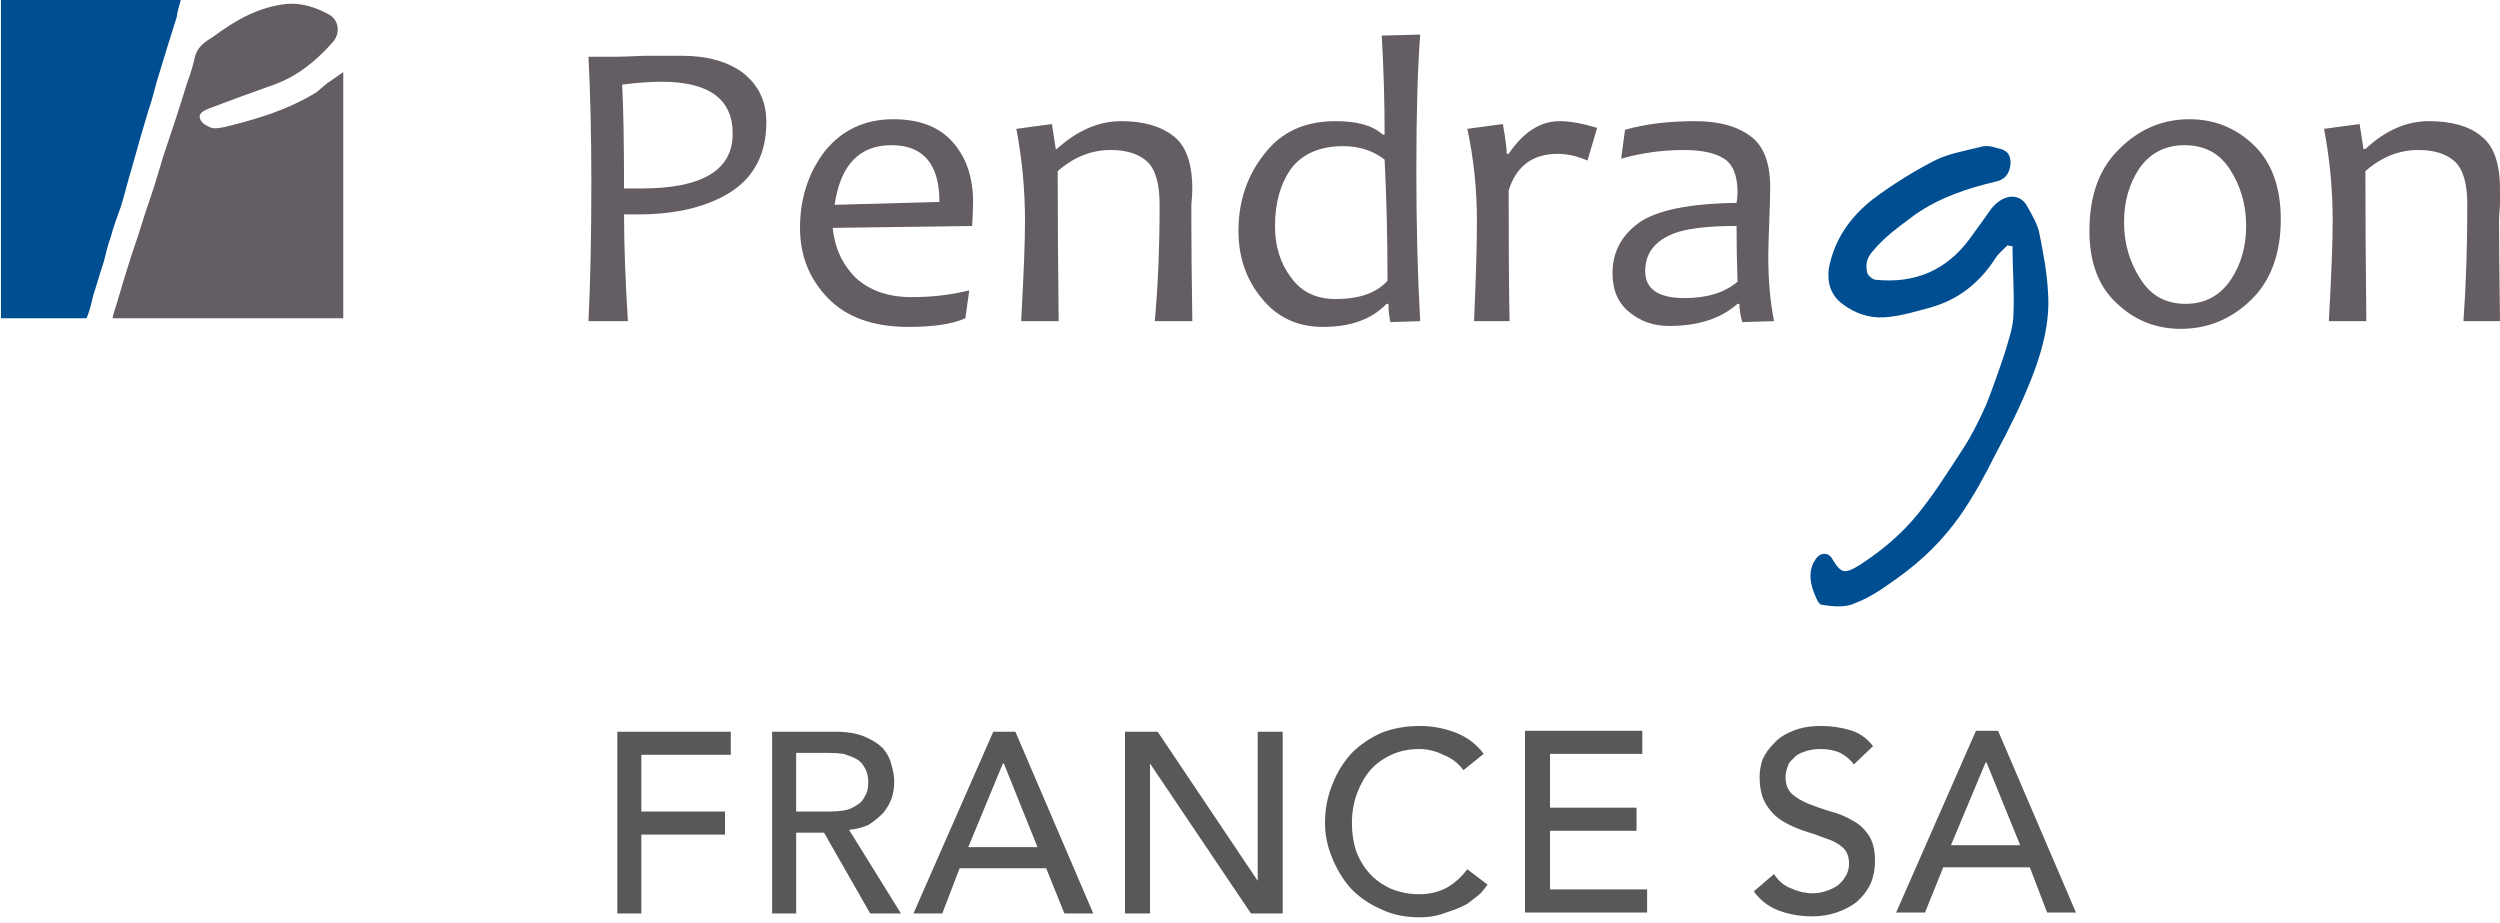
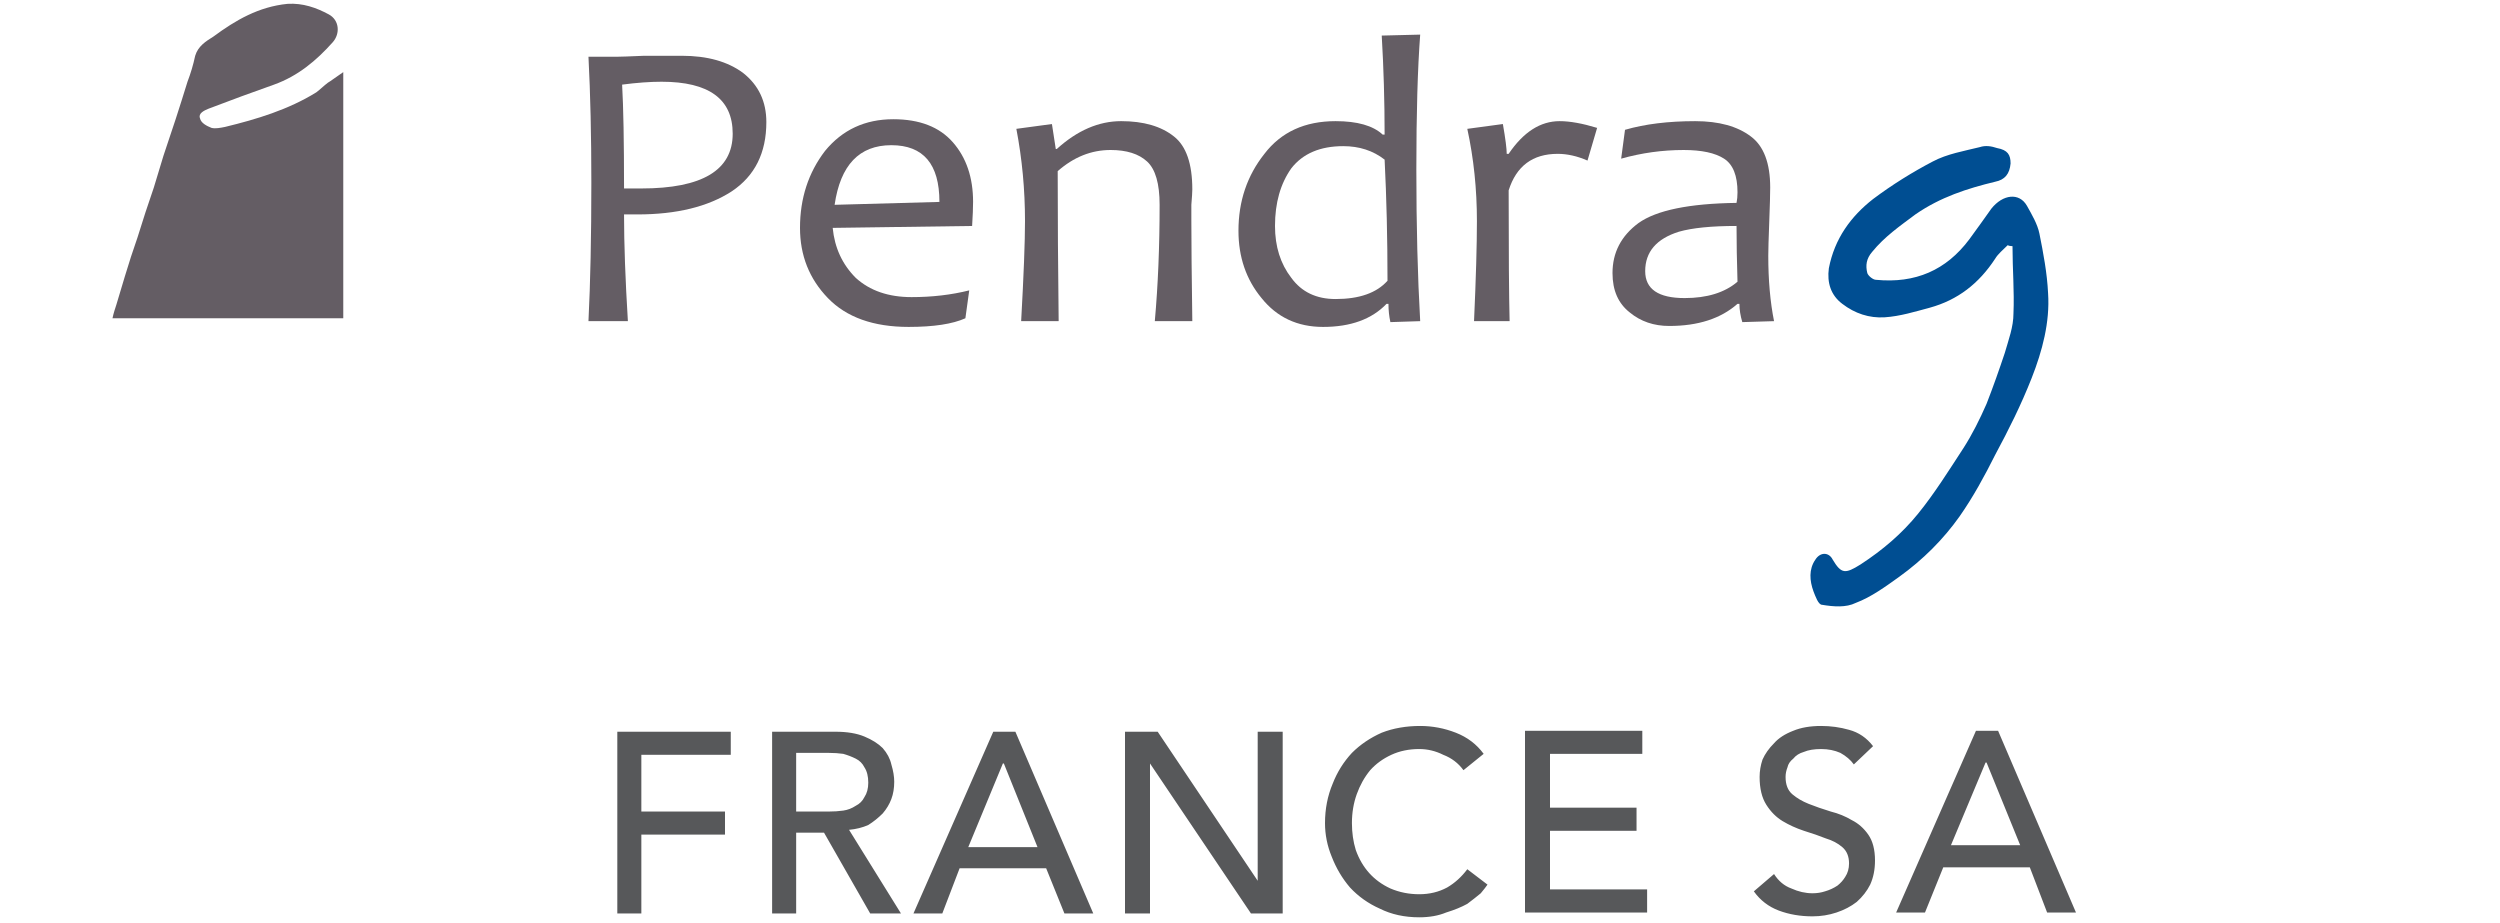
<svg xmlns="http://www.w3.org/2000/svg" version="1.2" viewBox="0 0 260 96" width="260" height="96">
  <style>.a{fill:#645d64}.b{fill:#004e92}.c{fill:#57585a}</style>
  <path fill-rule="evenodd" class="a" d="m79.7 12.7q0 4.8-3.6 7.2-3.7 2.4-9.8 2.4-0.8 0-1.4 0 0 4.6 0.4 11.1h-4.1q0.3-6 0.3-14.4 0-7.3-0.3-13.1h3q0.5 0 2.8-0.1 2.3 0 3.9 0 4 0 6.4 1.8 2.4 1.9 2.4 5.1zm-3.5 1.2q0-5.4-7.4-5.4-1.8 0-4.1 0.3 0.2 3.5 0.2 10.8 0.7 0 1.8 0 9.5 0 9.5-5.7z" />
  <path fill-rule="evenodd" class="a" d="m101.2 21q0 0.9-0.1 2.5l-14.5 0.2q0.3 3.1 2.4 5.2 2.2 2 5.8 2 3.2 0 6-0.7l-0.4 2.9q-2 0.9-5.9 0.9-5.5 0-8.4-3-2.9-3-2.9-7.3 0-4.6 2.6-8 2.7-3.3 7.1-3.3 4.1 0 6.2 2.4 2.1 2.4 2.1 6.2zm-3.5 0q0-5.9-5-5.9-5 0-5.9 6.2z" />
  <path class="a" d="m124 33.4h-3.9q0.5-5.6 0.5-12.1 0-3.3-1.3-4.5-1.3-1.2-3.8-1.2-3 0-5.5 2.2 0 7.2 0.1 15.6h-3.9q0.4-7.2 0.4-10.4 0-4.9-0.9-9.6l3.7-0.5 0.4 2.6h0.1q3.2-2.9 6.7-2.9 3.5 0 5.5 1.6 1.9 1.5 1.9 5.5 0 0.4-0.1 1.6 0 1.2 0 1.6 0 3.5 0.1 10.5z" />
  <path fill-rule="evenodd" class="a" d="m147.7 33.4l-3.1 0.1q-0.2-0.9-0.2-1.9h-0.2q-2.3 2.4-6.6 2.4-4 0-6.4-3-2.4-2.9-2.4-7 0-4.6 2.7-8 2.6-3.4 7.4-3.4 3.4 0 4.9 1.4h0.2q0-5.2-0.3-10.3l4-0.1q-0.4 5.3-0.4 14 0 8.8 0.4 15.8zm-3.4-4.2q0-6.6-0.3-12.6-1.8-1.4-4.3-1.4-3.6 0-5.4 2.3-1.7 2.4-1.7 6 0 3.2 1.7 5.4 1.6 2.2 4.6 2.2 3.7 0 5.4-1.9z" />
  <path class="a" d="m166.1 13.3l-1 3.4q-1.6-0.7-3.1-0.7-3.9 0-5.1 3.8 0 9.7 0.1 13.6h-3.7q0.3-6.7 0.3-10.4 0-5-1-9.6l3.7-0.5q0.4 2.3 0.4 3.1h0.2q2.3-3.4 5.3-3.4 1.6 0 3.9 0.7z" />
  <path fill-rule="evenodd" class="a" d="m184.5 33.4l-3.3 0.1q-0.3-1-0.3-1.9h-0.2q-2.6 2.3-7.1 2.3-2.4 0-4.1-1.4-1.8-1.4-1.8-4.1 0-3.2 2.7-5.2 2.8-2 10.2-2.1 0.1-0.5 0.1-1.1 0-2.6-1.4-3.5-1.4-0.9-4.2-0.9-3.3 0-6.5 0.9l0.4-3q3.1-0.9 7.3-0.9 3.7 0 5.8 1.6 2 1.5 2 5.3 0 1-0.1 3.6-0.1 2.6-0.1 3.5 0 3.8 0.6 6.8zm-3.8-4.1q-0.1-3.2-0.1-5.8-3.9 0-6 0.6-3.5 1.1-3.5 4.1 0 2.8 4.1 2.8 3.5 0 5.5-1.7z" />
-   <path fill-rule="evenodd" class="a" d="m237.2 22.8q0 5.4-3.1 8.4-3.1 3-7.3 3-3.9 0-6.7-2.7-2.8-2.6-2.8-7.5 0-5.5 3.1-8.5 3.1-3.1 7.3-3.1 3.9 0 6.7 2.7 2.8 2.7 2.8 7.7zm-3.6 0.7q0-3.3-1.7-5.9-1.6-2.5-4.7-2.5-3 0-4.7 2.4-1.6 2.4-1.6 5.6 0 3.3 1.7 5.9 1.6 2.6 4.7 2.6 3 0 4.7-2.5 1.6-2.4 1.6-5.6z" />
-   <path class="a" d="m260 33.4h-3.8q0.4-5.6 0.4-12.1 0-3.3-1.3-4.5-1.3-1.2-3.8-1.2-3 0-5.5 2.2 0 7.2 0.1 15.6h-3.9q0.4-7.2 0.4-10.4 0-4.9-0.9-9.6l3.7-0.5 0.4 2.6h0.2q3.1-2.9 6.6-2.9 3.6 0 5.5 1.6 1.9 1.5 1.9 5.5 0 0.4 0 1.6-0.1 1.2-0.1 1.6 0 3.5 0.1 10.5z" />
  <path class="b" d="m208.8 25.5c-0.5 0.5-1 0.9-1.3 1.4-1.7 2.6-3.9 4.3-6.8 5.1-1.5 0.4-3.1 0.9-4.7 1-1.6 0.1-3.1-0.4-4.4-1.4-1.2-0.9-1.6-2.2-1.4-3.7 0.6-3.1 2.3-5.4 4.6-7.2 2-1.5 4.1-2.8 6.2-3.9 1.5-0.8 3.3-1.1 4.9-1.5 0.6-0.2 1.2-0.1 1.8 0.1 1.1 0.2 1.4 0.7 1.4 1.6-0.1 1.1-0.6 1.7-1.6 1.9-2.9 0.7-5.7 1.6-8.3 3.4-1.6 1.2-3.2 2.3-4.5 3.9-0.6 0.7-0.7 1.4-0.5 2.2 0.1 0.3 0.6 0.7 0.9 0.7 4.1 0.4 7.3-1 9.7-4.2 0.8-1.1 1.6-2.2 2.3-3.2 1.2-1.5 2.9-1.7 3.7-0.3 0.5 0.9 1.1 1.9 1.3 2.9 0.4 2 0.8 4.1 0.9 6.2 0.2 3-0.6 6-1.7 8.8-1.1 2.8-2.4 5.4-3.8 8-1.1 2.2-2.3 4.4-3.7 6.4-1.7 2.4-3.8 4.5-6.3 6.3-1.4 1-2.9 2.1-4.5 2.7-1 0.5-2.3 0.4-3.5 0.2-0.4 0-0.7-0.9-0.9-1.4-0.4-1.1-0.5-2.3 0.2-3.3 0.5-0.8 1.4-0.8 1.8 0 0.9 1.5 1.3 1.5 2.9 0.5 2.3-1.5 4.3-3.2 6-5.3 1.7-2.1 3.2-4.5 4.7-6.8 0.9-1.4 1.7-3 2.4-4.6 0.7-1.8 1.3-3.5 1.9-5.3 0.4-1.4 0.9-2.7 0.9-4.1 0.1-2.3-0.1-4.6-0.1-7q-0.3 0-0.5-0.1z" />
  <path class="a" d="m35.7 33.1v-25.6c-0.6 0.4-1.4 1-1.6 1.1-0.4 0.3-0.8 0.7-1.2 1-2.9 1.8-6.2 2.8-9.5 3.6-0.5 0.1-1 0.2-1.4 0.1-0.5-0.2-1.1-0.5-1.2-1-0.2-0.5 0.4-0.8 0.9-1q3.4-1.3 6.8-2.5c2.5-0.9 4.4-2.5 6.1-4.4 0.8-0.9 0.7-2.3-0.4-2.9-1.3-0.7-2.7-1.2-4.3-1.1-3 0.3-5.4 1.7-7.7 3.4-0.8 0.5-1.6 1-1.9 2q-0.3 1.4-0.8 2.7-1.2 3.9-2.5 7.7-0.5 1.6-1 3.3-0.9 2.6-1.7 5.2-0.7 2-1.3 4c-0.3 1-0.6 2-0.9 3-0.1 0.3-0.3 0.9-0.4 1.4z" />
-   <path class="b" d="m9 33.1c0.3-0.7 0.5-1.5 0.7-2.4 0.4-1.2 0.7-2.3 1.1-3.5 0.2-0.8 0.4-1.7 0.7-2.5 0.3-1.1 0.7-2.2 1.1-3.3 0.4-1.3 0.7-2.6 1.1-3.9q0.8-2.9 1.7-5.9 0.5-1.5 0.9-3.1c0.7-2.3 1.4-4.6 2.1-6.8 0-0.3 0.2-1 0.4-1.7h-18.7v33.1z" />
  <path fill-rule="evenodd" class="c" d="m205.5 76h2.3l8.1 18.9h-3l-1.8-4.7h-9l-1.9 4.7h-3zm4.6 11.9l-3.5-8.6h-0.1l-3.6 8.6zm-25.6 3q0.7 1.1 1.8 1.5 1.1 0.5 2.2 0.5 0.7 0 1.3-0.2 0.7-0.2 1.3-0.6 0.5-0.4 0.8-0.9 0.4-0.6 0.4-1.4 0-1.1-0.7-1.7-0.7-0.6-1.7-0.9-1-0.4-2.3-0.8-1.2-0.4-2.2-1-1-0.6-1.7-1.7-0.7-1.1-0.7-2.9 0-0.9 0.3-1.8 0.4-0.9 1.2-1.7 0.7-0.8 2-1.3 1.2-0.5 2.9-0.5 1.5 0 2.9 0.4 1.5 0.4 2.5 1.7l-2 1.9q-0.5-0.7-1.4-1.2-0.9-0.4-2-0.4-1.1 0-1.8 0.3-0.7 0.2-1.1 0.7-0.5 0.4-0.6 0.9-0.2 0.5-0.2 1 0 1.2 0.7 1.8 0.7 0.6 1.7 1 1 0.4 2.3 0.8 1.2 0.3 2.2 0.9 1 0.5 1.7 1.5 0.7 1 0.7 2.7 0 1.4-0.5 2.5-0.5 1-1.4 1.8-0.9 0.7-2.1 1.1-1.2 0.4-2.5 0.4-1.9 0-3.5-0.6-1.6-0.6-2.6-2zm-25.9-14.9h12.2v2.4h-9.6v5.6h9v2.4h-9v6.1h10.1v2.4h-12.7zm-6.4 4.1q-0.8-1.1-2.1-1.6-1.2-0.6-2.5-0.6-1.6 0-2.9 0.6-1.3 0.6-2.2 1.6-0.9 1.1-1.4 2.5-0.5 1.4-0.5 3 0 1.5 0.4 2.8 0.5 1.4 1.4 2.4 0.9 1 2.2 1.6 1.4 0.6 3 0.6 1.6 0 2.9-0.7 1.2-0.7 2.1-1.9l2.1 1.6q-0.2 0.3-0.7 0.9-0.6 0.5-1.4 1.1-0.9 0.5-2.2 0.9-1.2 0.5-2.8 0.5-2.3 0-4.1-0.9-1.8-0.8-3.1-2.2-1.2-1.4-1.9-3.2-0.7-1.7-0.7-3.5 0-2.2 0.8-4.1 0.7-1.8 2-3.2 1.3-1.3 3.1-2.1 1.8-0.7 4-0.7 1.9 0 3.7 0.7 1.8 0.7 2.9 2.2zm-35.2-4h3.4l10.4 15.5v-15.5h2.6v18.9h-3.3l-10.5-15.6v15.6h-2.6zm-13.7 0h2.3l8.1 18.9h-3l-1.9-4.7h-9l-1.8 4.7h-3zm4.6 12l-3.5-8.7h-0.1l-3.6 8.7zm-27.6-12h6.6q1.8 0 3 0.5 1.2 0.5 1.9 1.2 0.7 0.8 0.9 1.7 0.3 1 0.3 1.8 0 1-0.3 1.8-0.3 0.8-0.9 1.5-0.7 0.7-1.5 1.2-0.9 0.4-2 0.5l5.4 8.7h-3.2l-4.8-8.4h-2.9v8.4h-2.5zm2.5 8.3h3.4q0.8 0 1.5-0.1 0.7-0.1 1.3-0.5 0.6-0.3 0.9-0.9 0.4-0.6 0.4-1.5 0-1-0.4-1.6-0.3-0.6-0.9-0.9-0.6-0.3-1.3-0.5-0.7-0.1-1.5-0.1h-3.4zm-18.6-8.3h11.8v2.4h-9.3v5.9h8.7v2.4h-8.7v8.2h-2.5z" />
</svg>